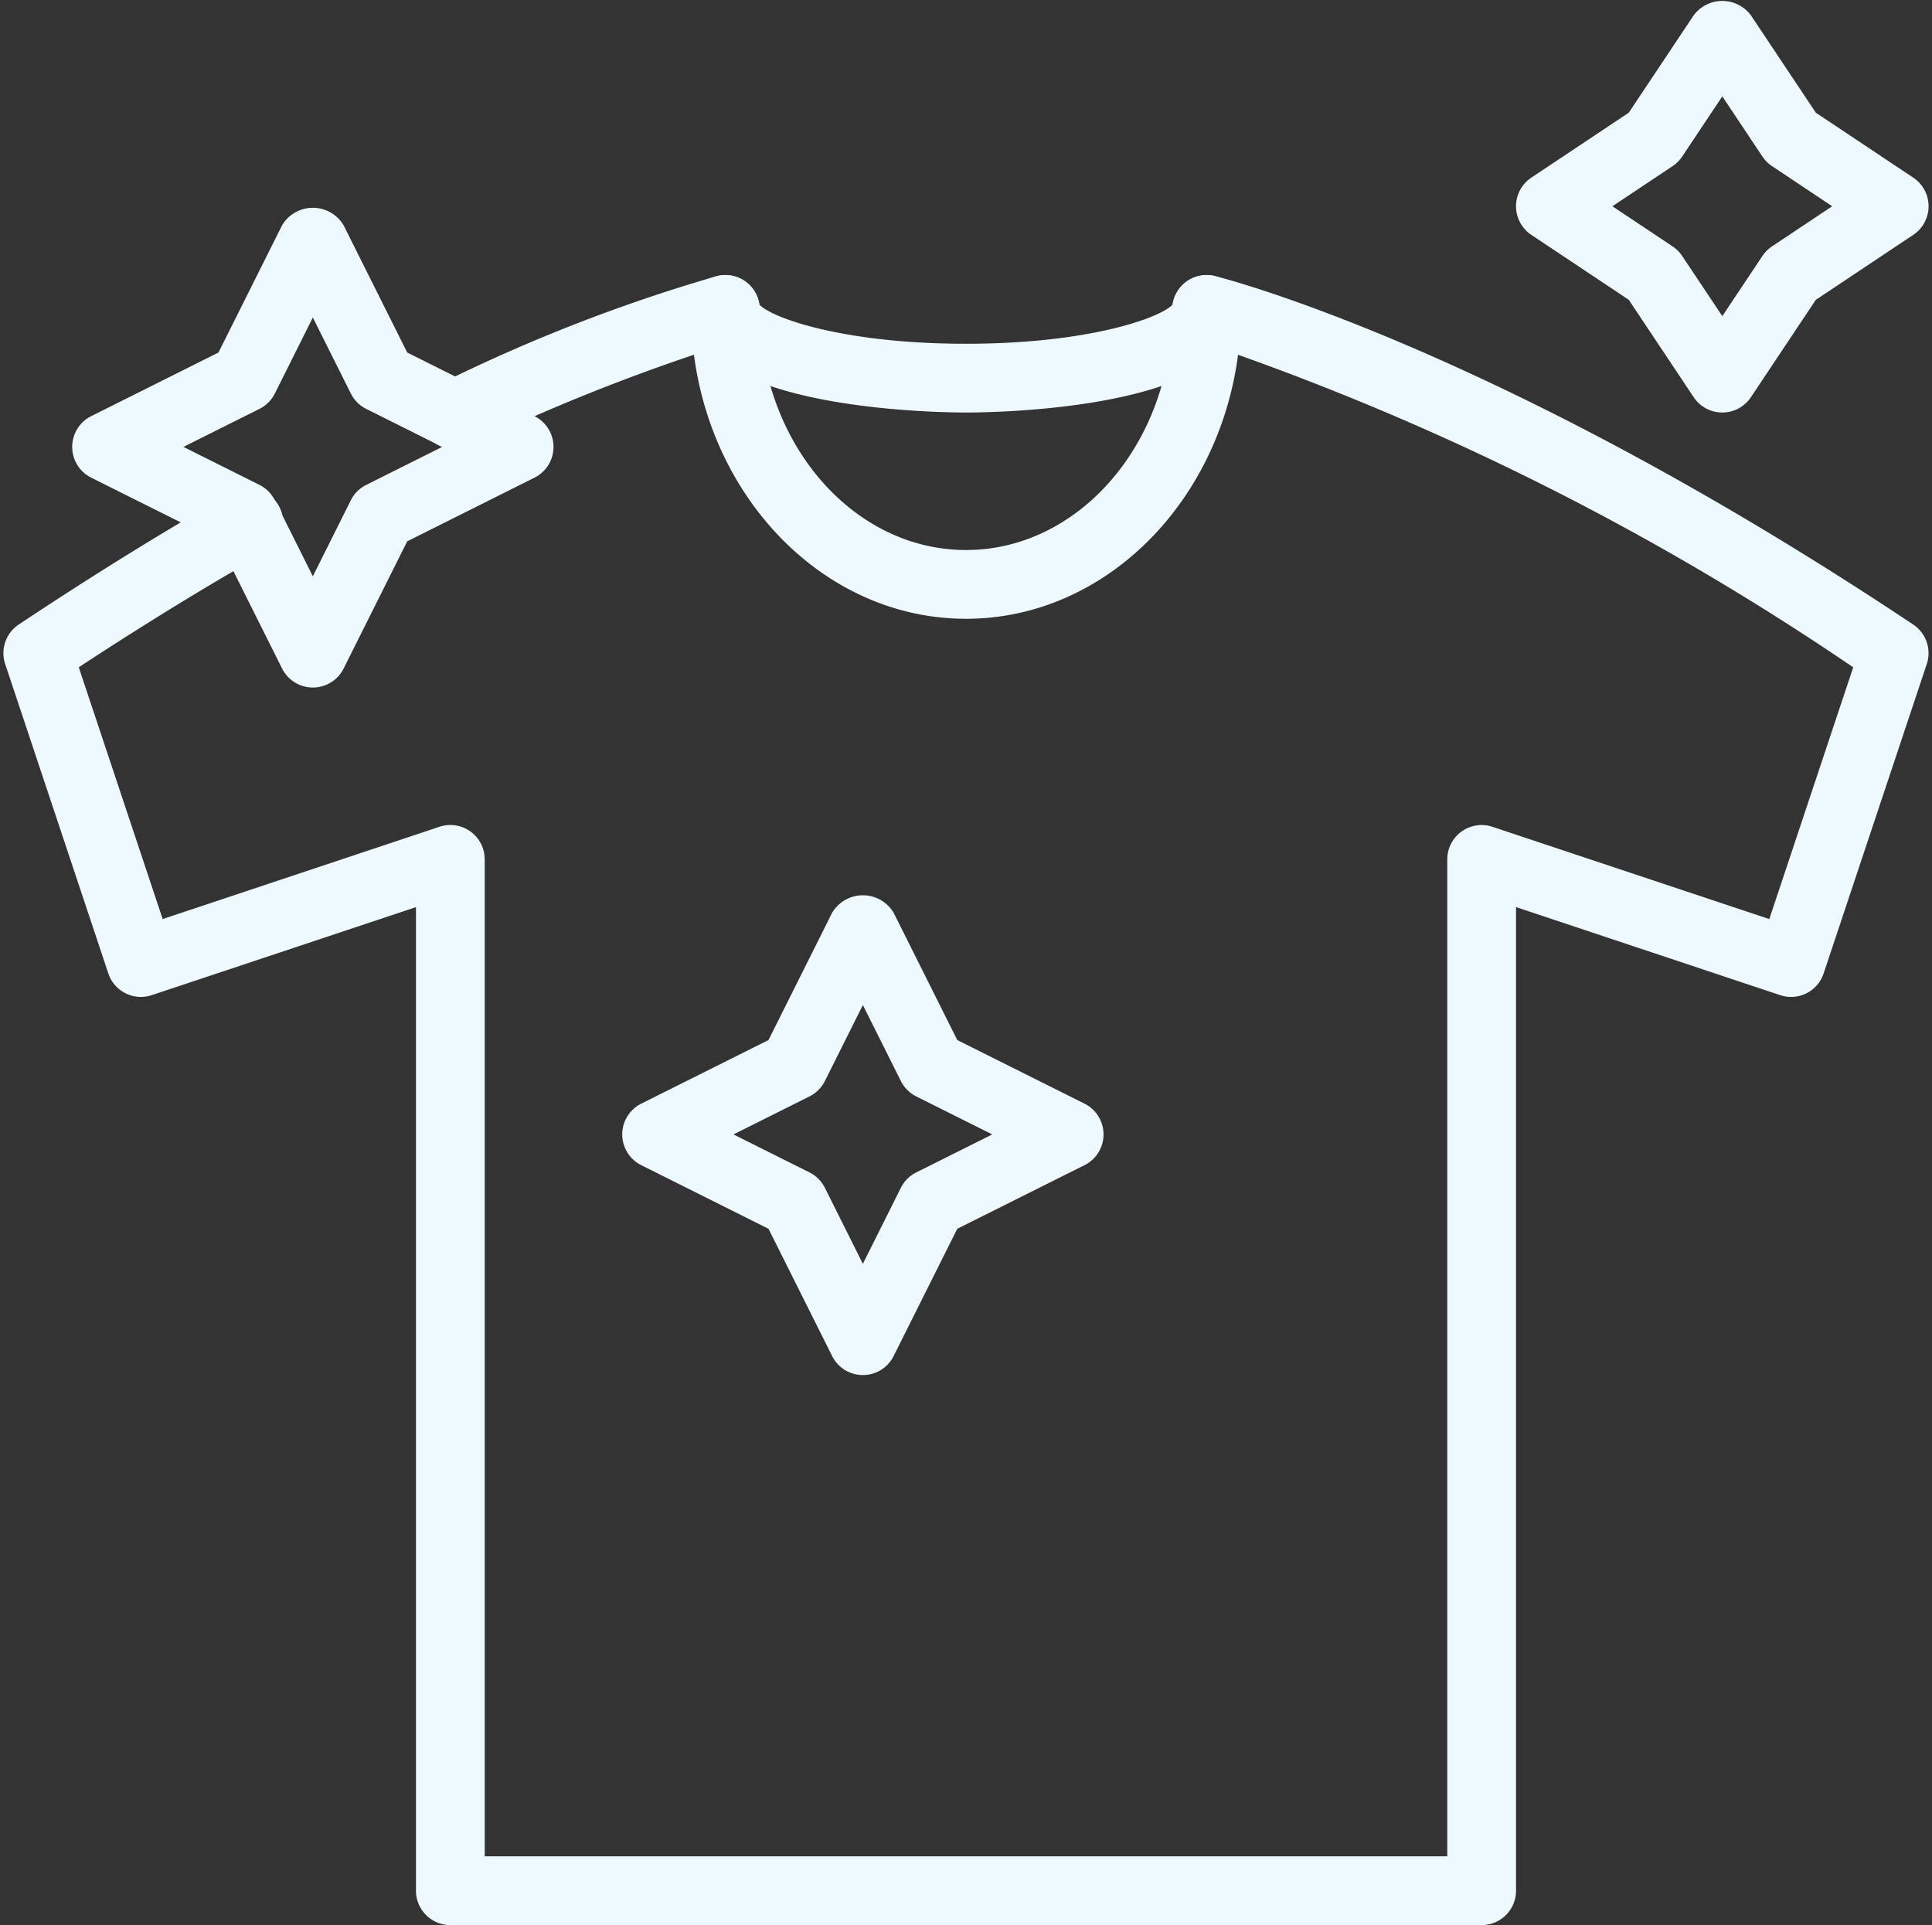
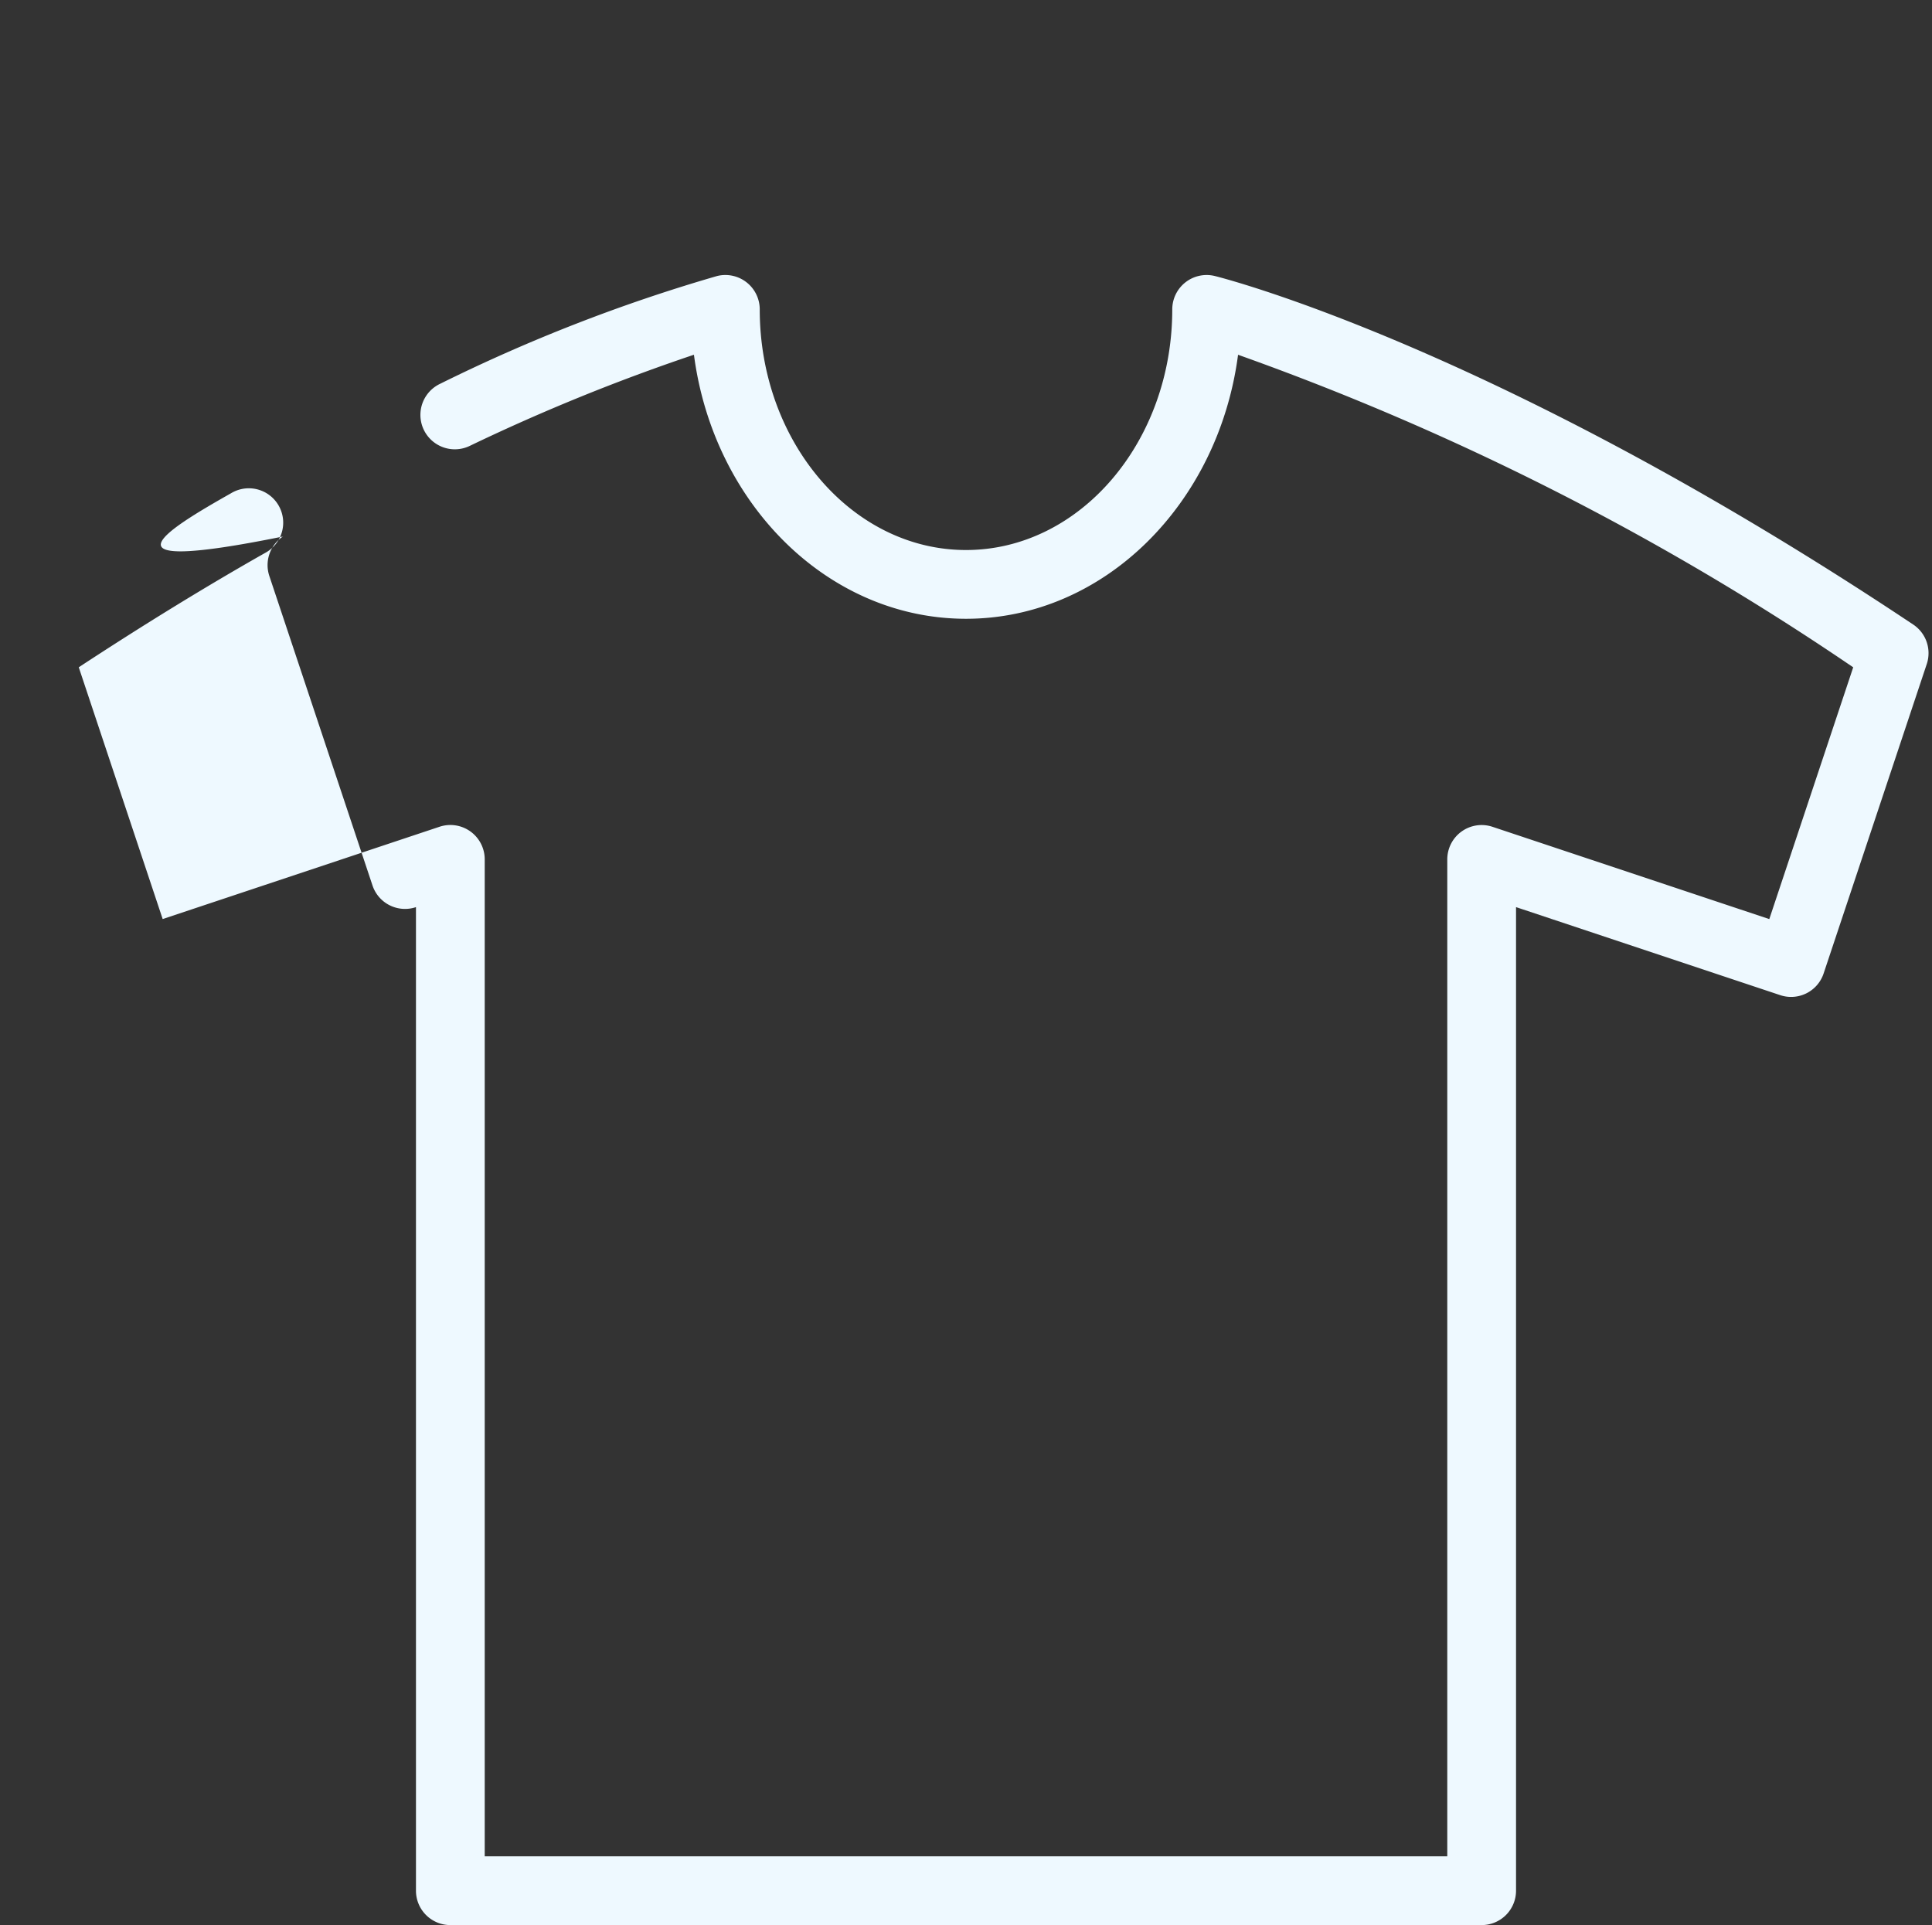
<svg xmlns="http://www.w3.org/2000/svg" fill="#eef9ff" height="56" preserveAspectRatio="xMidYMid meet" version="1" viewBox="3.9 4.0 56.2 56.0" width="56.2" zoomAndPan="magnify">
  <rect x="3.9" y="4.0" width="56.2" height="56.0" fill="#333333" stroke="none" />
  <g data-name="Laundry 2" id="change1_1">
-     <path d="M47,60H17a1,1,0,0,1-1-1V30.388L8.316,32.948a.997.997,0,0,1-1.265-.632l-3-9a.999.999,0,0,1,.395-1.149C6.613,20.726,8.69,19.44,10.618,18.35a1,1,0,1,1,.984,1.74c-1.696.961-3.514,2.076-5.411,3.321l2.441,7.324,8.051-2.684A.999.999,0,0,1,18,29V58H46V29a.999.999,0,0,1,1.316-.948l8.051,2.684,2.441-7.324A78.56,78.56,0,0,0,39.914,14.32C39.345,18.659,36.013,22,32,22s-7.346-3.341-7.914-7.681a57.012,57.012,0,0,0-6.528,2.655,1,1,0,0,1-.856-1.809A48.484,48.484,0,0,1,24.757,12.03,1,1,0,0,1,26,13c0,3.859,2.691,7,6,7s6-3.141,6-7a1,1,0,0,1,1.242-.97c.334.083,8.307,2.134,20.312,10.138a1,1,0,0,1,.394,1.148l-3,9a.997.997,0,0,1-1.265.632L48,30.388V59A1,1,0,0,1,47,60Z" fill="inherit" />
-     <path d="M32,16c-.818,0-8-.084-8-3a1,1,0,0,1,1.99-.138C26.388,13.271,28.496,14,32,14s5.612-.729,6.01-1.138A1,1,0,0,1,40,13C40,15.916,32.818,16,32,16Z" fill="inherit" />
-     <path d="M29,44a1,1,0,0,1-.894-.553l-1.851-3.702-3.702-1.851a1,1,0,0,1,0-1.789l3.702-1.851,1.851-3.702a1.041,1.041,0,0,1,1.789,0l1.851,3.702,3.702,1.851a1,1,0,0,1,0,1.789l-3.702,1.851-1.851,3.702A1,1,0,0,1,29,44Zm-3.764-7,2.211,1.105a1.001,1.001,0,0,1,.447.447L29,40.764l1.105-2.211a1.001,1.001,0,0,1,.447-.447L32.764,37l-2.211-1.105a1.001,1.001,0,0,1-.447-.447L29,33.236l-1.105,2.211a1.001,1.001,0,0,1-.447.447Z" fill="inherit" />
-     <path d="M54,16a1,1,0,0,1-.832-.445l-1.889-2.834-2.834-1.889a1,1,0,0,1,0-1.664l2.834-1.889,1.889-2.834a1.038,1.038,0,0,1,1.664,0l1.889,2.834,2.834,1.889a1,1,0,0,1,0,1.664l-2.834,1.889-1.889,2.834A1,1,0,0,1,54,16Zm-3.197-6,1.752,1.168a1.011,1.011,0,0,1,.277.277L54,13.197l1.168-1.752a1.011,1.011,0,0,1,.277-.277L57.197,10l-1.752-1.168a1.011,1.011,0,0,1-.277-.277L54,6.803l-1.168,1.752a1.011,1.011,0,0,1-.277.277Z" fill="inherit" />
-     <path d="M13,24a1,1,0,0,1-.894-.553l-1.851-3.702L6.553,17.895a1,1,0,0,1,0-1.789l3.702-1.851,1.851-3.702a1.041,1.041,0,0,1,1.789,0l1.851,3.702,3.702,1.851a1,1,0,0,1,0,1.789l-3.702,1.851-1.851,3.702A1,1,0,0,1,13,24ZM9.236,17l2.211,1.105a1.001,1.001,0,0,1,.447.447L13,20.764l1.105-2.211a1.001,1.001,0,0,1,.447-.447L16.764,17l-2.211-1.105a1.001,1.001,0,0,1-.447-.447L13,13.236l-1.105,2.211a1.001,1.001,0,0,1-.447.447Z" fill="inherit" />
+     <path d="M47,60H17a1,1,0,0,1-1-1V30.388a.997.997,0,0,1-1.265-.632l-3-9a.999.999,0,0,1,.395-1.149C6.613,20.726,8.69,19.44,10.618,18.35a1,1,0,1,1,.984,1.74c-1.696.961-3.514,2.076-5.411,3.321l2.441,7.324,8.051-2.684A.999.999,0,0,1,18,29V58H46V29a.999.999,0,0,1,1.316-.948l8.051,2.684,2.441-7.324A78.56,78.56,0,0,0,39.914,14.32C39.345,18.659,36.013,22,32,22s-7.346-3.341-7.914-7.681a57.012,57.012,0,0,0-6.528,2.655,1,1,0,0,1-.856-1.809A48.484,48.484,0,0,1,24.757,12.03,1,1,0,0,1,26,13c0,3.859,2.691,7,6,7s6-3.141,6-7a1,1,0,0,1,1.242-.97c.334.083,8.307,2.134,20.312,10.138a1,1,0,0,1,.394,1.148l-3,9a.997.997,0,0,1-1.265.632L48,30.388V59A1,1,0,0,1,47,60Z" fill="inherit" />
  </g>
</svg>